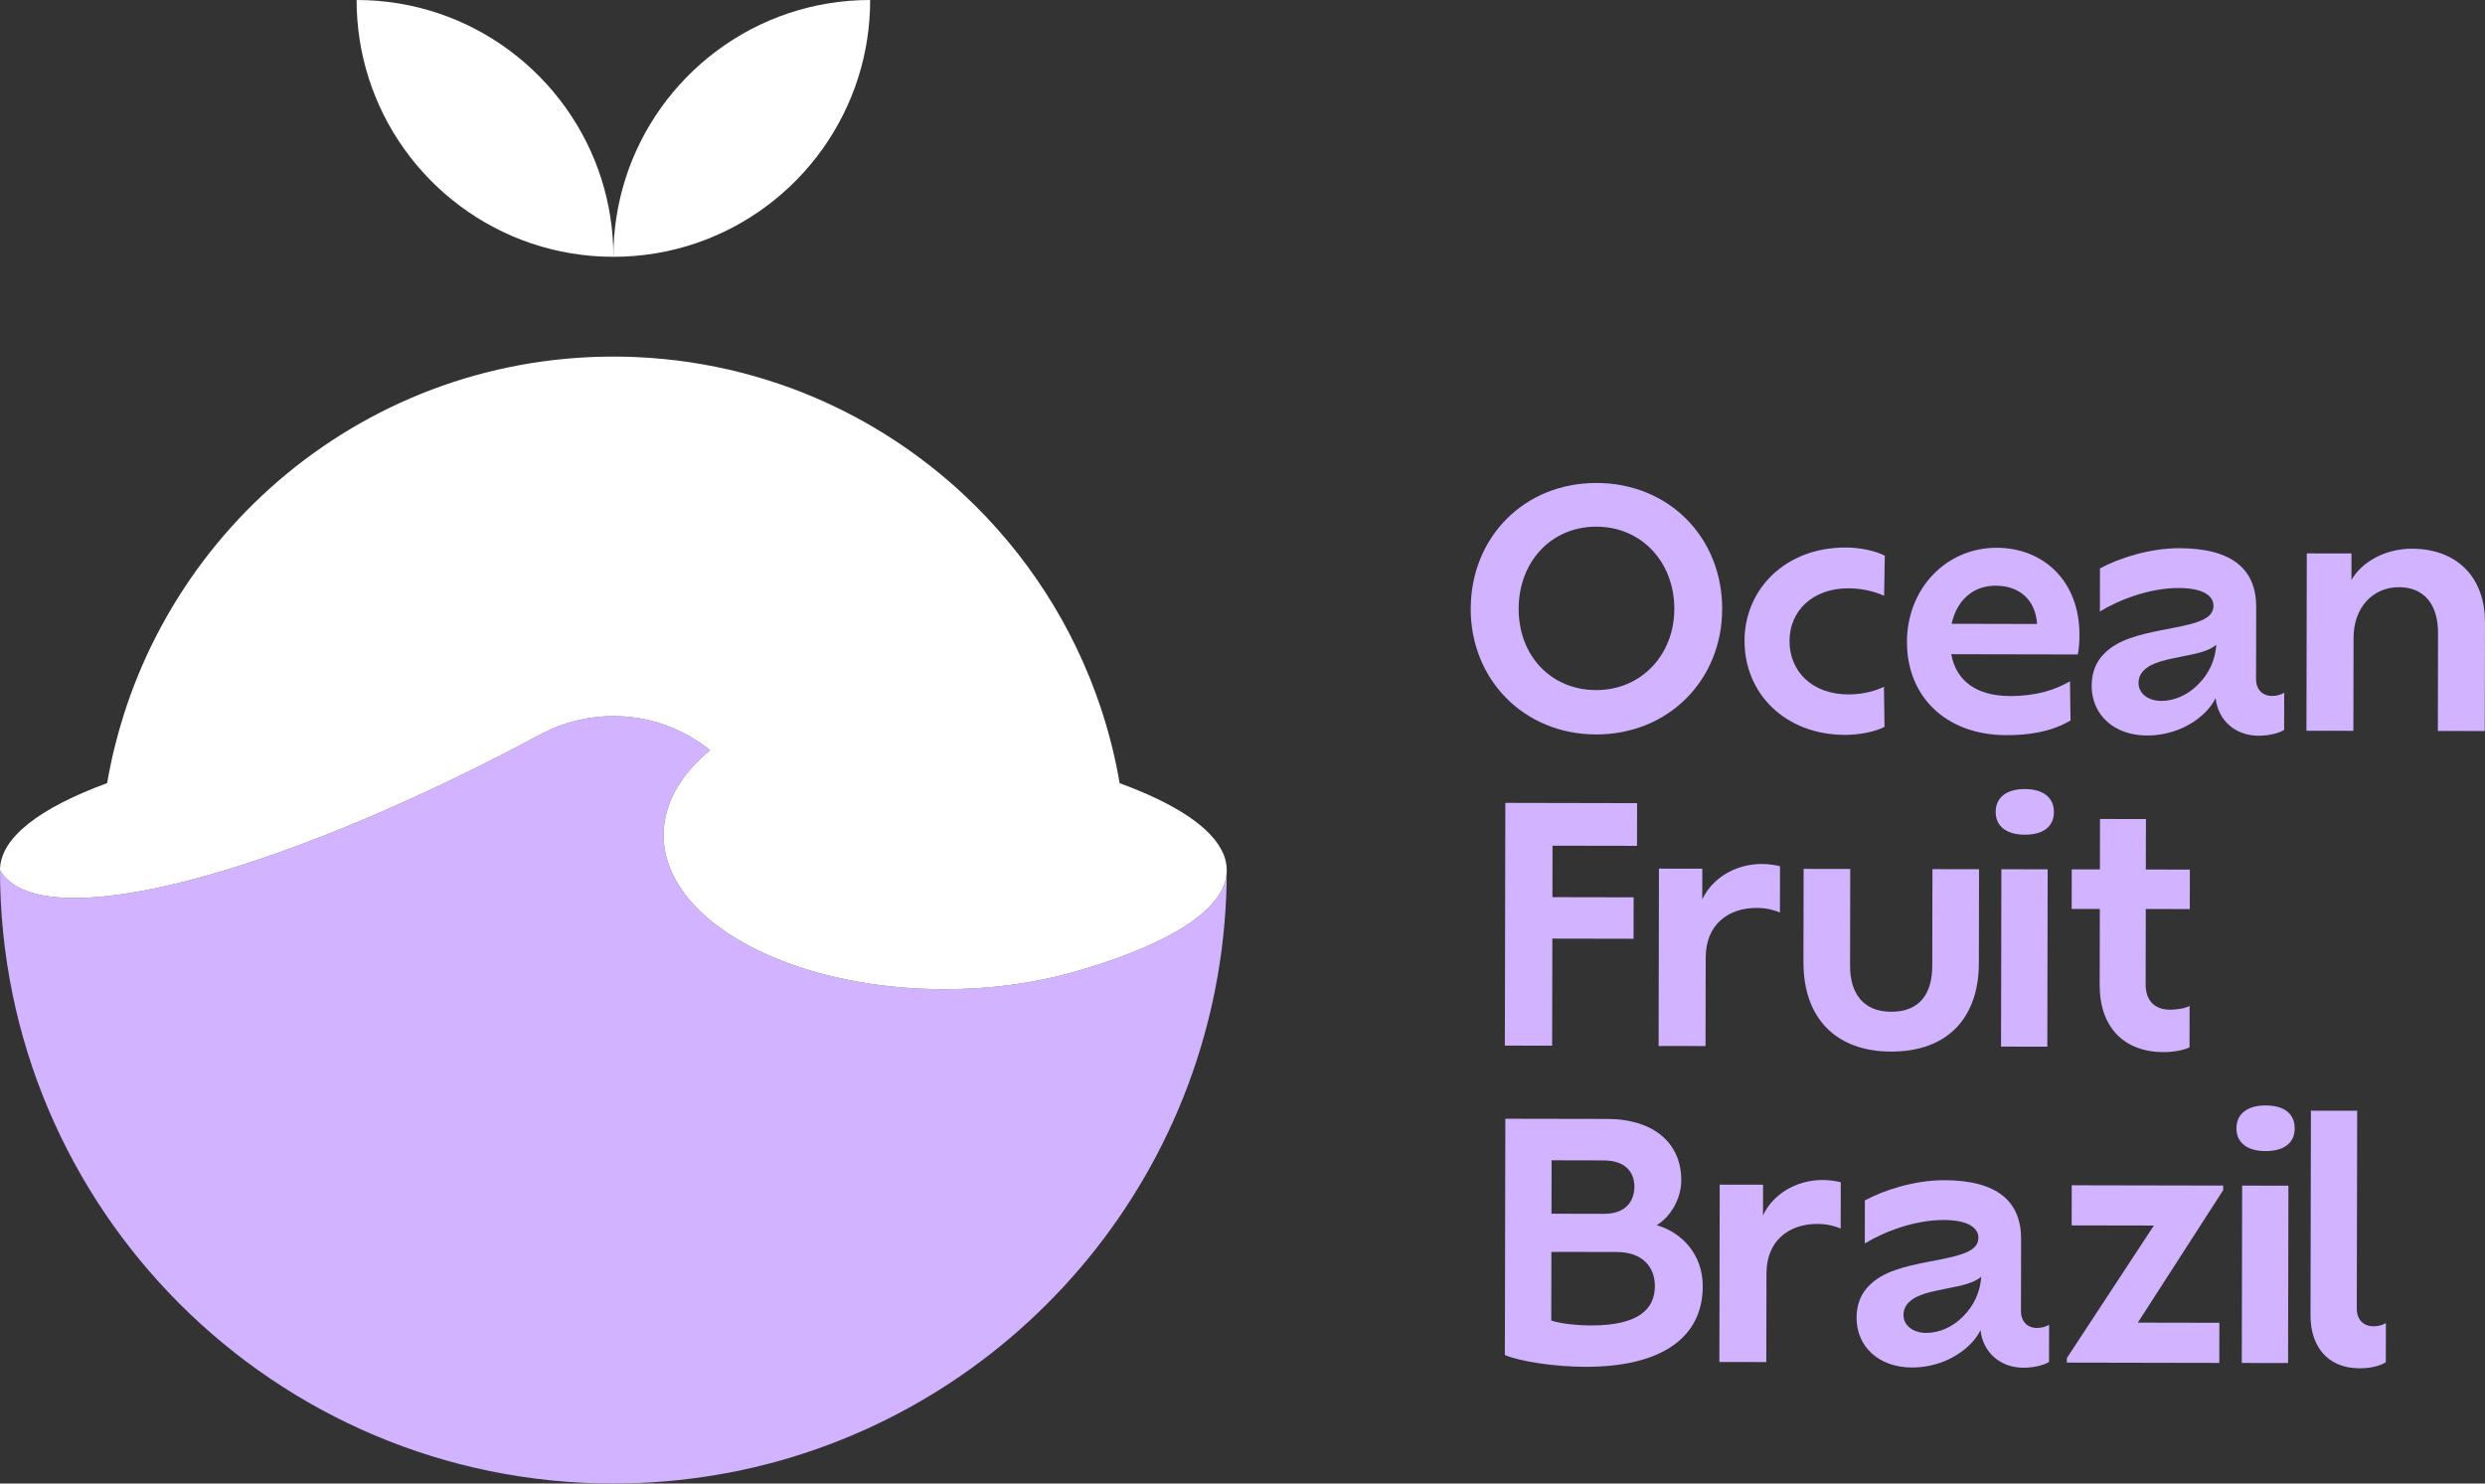
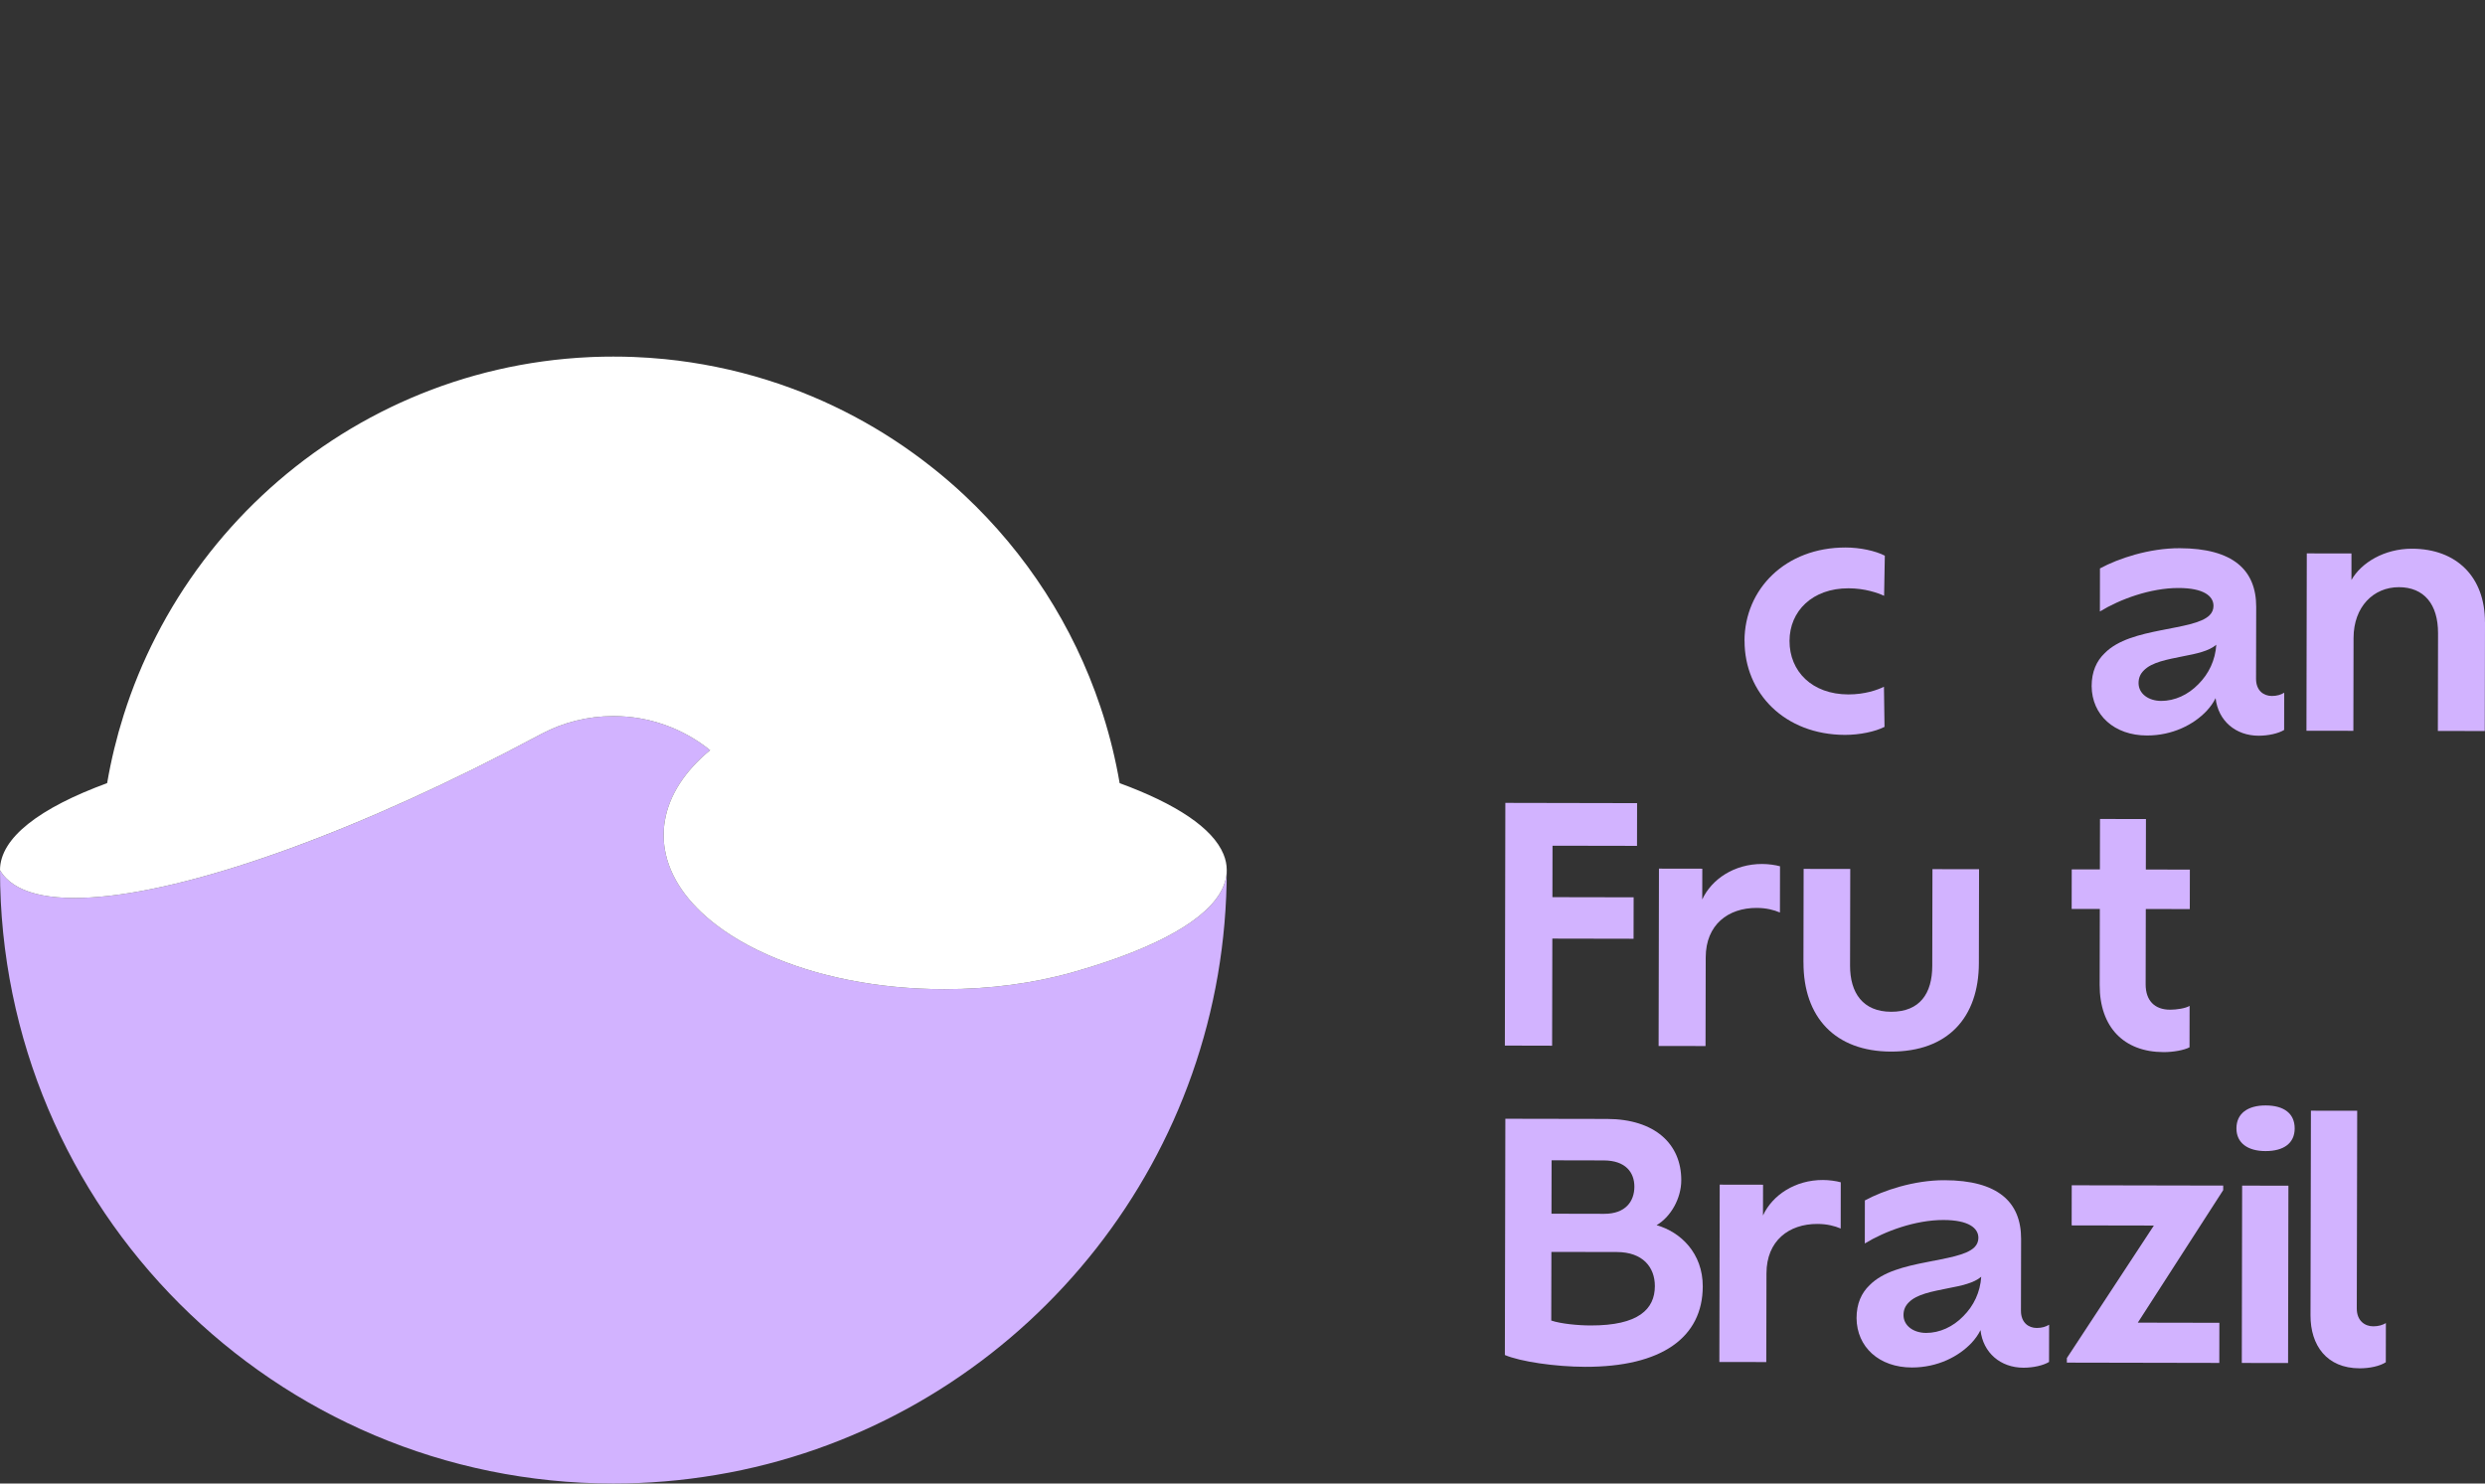
<svg xmlns="http://www.w3.org/2000/svg" id="Camada_2" viewBox="0 0 662.64 395.6">
  <rect x="0" y="0" width="662.64" height="395.6" fill="#333333" stroke="none" />
  <defs>
    <style>      .cls-1 {        fill: #d2b3ff;      }      .cls-2 {        fill: #fff;      }    </style>
  </defs>
  <g id="Camada_1-2" data-name="Camada_1">
    <g>
      <g>
        <g>
-           <path class="cls-1" d="M392.18,162.29c.04-19.07,14.31-33.54,33.55-33.5,19.33.04,33.54,14.56,33.5,33.64-.04,18.9-14.31,33.45-33.64,33.42-19.24-.04-33.45-14.65-33.42-33.55ZM446.47,162.4c.02-12.51-8.76-21.94-20.76-21.96-12.08-.02-20.73,9.37-20.75,21.88s8.59,21.68,20.67,21.7c12,.02,20.82-9.37,20.84-21.62Z" />
          <path class="cls-1" d="M465.18,170.89c.03-13.81,10.92-24.92,26.98-24.89,3.8,0,7.94.88,10.44,2.18l-.19,10.7c-1.72-.78-5.09-1.99-9.49-2-9.66-.02-15.72,6.1-15.73,14.03-.02,8.11,6.01,14.25,15.68,14.27,4.4,0,7.77-1.19,9.5-2.05l.15,10.7c-2.51,1.29-6.65,2.14-10.53,2.14-16.05-.03-26.82-11.1-26.79-25.08Z" />
-           <path class="cls-1" d="M554.06,174.52l-33.74-.07c1.28,7.17,6.8,11.15,15.68,11.16,7.08.01,12.17-1.7,15.97-3.94l.15,10.44c-5.01,3.01-11.05,3.95-17.18,3.93-15.88-.03-26.47-10.15-26.44-24.9.03-14.15,10.41-25.09,23.95-25.07,12.26.02,22.08,8.68,22.05,23.26,0,2.16-.18,3.97-.44,5.18ZM520.42,166.34l22.78.05c-.42-6.39-4.64-10.19-11.03-10.21-6.04-.01-10.36,3.86-11.76,10.16Z" />
          <path class="cls-1" d="M609.1,184.73l-.02,9.92c-1.55.95-4.23,1.54-6.82,1.54-6.13-.01-10.78-3.99-11.46-10.03-.52,1.12-1.39,2.33-2.34,3.36-3.46,3.7-9.16,6.63-15.98,6.61-8.72-.02-14.66-5.46-14.73-13.15,0-3.88,1.31-6.73,3.47-8.79,3.55-3.62,9.42-4.99,14.94-6.1,5.53-1.11,10.88-1.88,13.04-4.03.69-.69,1.04-1.55,1.04-2.5,0-2.59-2.58-4.75-9.31-4.76-7.51-.01-15.63,2.99-20.98,6.26l.02-11.48c4.92-2.67,13.13-5.41,21.24-5.39,14.24.03,20.44,5.82,20.42,15.66l-.04,19.16c0,3.19,2.06,4.58,4.22,4.58,1.38,0,2.42-.34,3.28-.86ZM591,171.92c-1.99,1.72-5.36,2.41-8.9,3.09-4.14.85-8.29,1.54-10.45,3.78-.86.86-1.39,1.9-1.39,3.36,0,2.85,2.67,4.75,6.03,4.76,3.62,0,7.17-1.62,9.93-4.47,2.77-2.76,4.5-6.38,4.77-10.52Z" />
          <path class="cls-1" d="M662.64,165.94l-.06,29-12.51-.02.05-26.06c.02-7.77-3.77-12.26-10.42-12.28-6.82-.01-12.09,5.24-12.11,13.53l-.05,24.77-12.51-.02.09-47.29,11.91.02v7.07c2.58-4.57,8.72-8.35,16.14-8.34,11.91.02,19.49,7.55,19.46,19.63Z" />
        </g>
        <g>
          <path class="cls-1" d="M413.99,225.52l-.03,13.72,21.66.04-.02,11.05-21.66-.04-.06,28.56-12.6-.03.13-64.72,35.13.07-.02,11.39-22.53-.04Z" />
          <path class="cls-1" d="M474.65,230.99l-.02,12.34c-1.64-.69-3.62-1.21-6.21-1.22-7.59-.02-13.56,4.46-13.58,13.18l-.05,23.65-12.51-.02.09-47.29,11.56.02-.02,8.2c2.51-5.43,8.56-9.48,15.99-9.46,1.64,0,3.54.27,4.74.61Z" />
          <path class="cls-1" d="M480.9,256.64l.05-24.94,12.43.02-.05,25.8c-.01,7.25,3.43,12.26,10.94,12.28,7.68.02,10.97-4.9,10.98-12.23l.05-25.8,12.43.02-.05,25.03c-.03,14.58-8.33,23.63-23.43,23.6-14.93-.03-23.37-9.19-23.34-23.78Z" />
-           <path class="cls-1" d="M532.16,216.52c0-3.97,3.03-6.12,7.78-6.11s7.76,2.17,7.75,6.14c0,3.88-2.86,6.04-7.78,6.03-4.75,0-7.76-2.17-7.75-6.06ZM533.68,231.8l12.34.02-.09,47.29-12.34-.02.09-47.29Z" />
          <path class="cls-1" d="M572.19,242.4l-.04,20.11c0,4.23,2.32,6.74,6.54,6.74,1.64,0,4.06-.34,5.18-1.02l-.02,11.05c-1.47.77-4.32,1.28-6.91,1.28-10.61-.02-17.07-6.68-17.05-17.9l.04-20.28h-7.51s.02-10.54.02-10.54h7.51s.03-13.45.03-13.45l12.25.02-.03,13.46,11.74.02-.02,10.53-11.74-.02Z" />
        </g>
        <g>
          <path class="cls-1" d="M454.05,343.06c-.03,13.55-10.92,21.47-31.37,21.42-8.03-.02-17.34-1.41-21.4-3.15l.13-63,27.1.05c12.69.03,19.83,6.6,19.81,16.35,0,4.83-2.78,9.75-6.58,11.98,6.47,1.83,12.33,7.53,12.31,16.34ZM427.63,309.44l-13.89-.03-.03,14.24,14.07.03c5.7.01,8.03-3.35,8.04-7.23,0-3.8-2.32-6.99-8.18-7.01ZM441.28,342.95c0-5-3.18-9.07-10.16-9.08l-17.43-.03-.04,18.3c2.59.87,7.16,1.31,10.52,1.31,12.77.03,17.1-4.37,17.11-10.49Z" />
          <path class="cls-1" d="M490.85,315.26l-.02,12.34c-1.64-.69-3.62-1.21-6.21-1.22-7.59-.02-13.56,4.46-13.58,13.18l-.05,23.65-12.51-.02.09-47.29,11.56.02-.02,8.2c2.51-5.43,8.56-9.48,15.99-9.46,1.64,0,3.54.27,4.74.61Z" />
          <path class="cls-1" d="M546.41,353.26l-.02,9.92c-1.55.95-4.23,1.54-6.82,1.54-6.13-.01-10.78-3.99-11.46-10.03-.52,1.12-1.39,2.33-2.34,3.36-3.46,3.7-9.16,6.63-15.98,6.61-8.72-.02-14.66-5.46-14.73-13.15,0-3.88,1.31-6.73,3.47-8.79,3.55-3.62,9.42-4.99,14.94-6.1,5.53-1.11,10.88-1.88,13.04-4.03.69-.69,1.04-1.55,1.04-2.5,0-2.59-2.58-4.75-9.31-4.76-7.51-.01-15.63,2.99-20.98,6.26l.02-11.48c4.92-2.67,13.13-5.41,21.24-5.39,14.24.03,20.44,5.82,20.42,15.66l-.04,19.16c0,3.19,2.06,4.58,4.22,4.58,1.38,0,2.42-.34,3.28-.86ZM528.32,340.45c-1.99,1.72-5.36,2.41-8.9,3.09-4.14.85-8.29,1.54-10.45,3.78-.86.86-1.39,1.9-1.39,3.36,0,2.85,2.67,4.75,6.03,4.76,3.62,0,7.17-1.62,9.93-4.47,2.77-2.76,4.5-6.38,4.77-10.52Z" />
          <path class="cls-1" d="M592.83,317.36l-22.77,35.34,21.75.04-.02,10.7-40.65-.08v-1.21s23.2-35.34,23.2-35.34l-21.92-.04.02-10.7,40.39.08v1.21Z" />
          <path class="cls-1" d="M596.36,300.89c0-3.97,3.03-6.12,7.78-6.11,4.92,0,7.76,2.17,7.75,6.14,0,3.88-2.86,6.04-7.78,6.03-4.75,0-7.76-2.17-7.75-6.06ZM597.88,316.16l12.34.02-.09,47.29-12.34-.02.09-47.29Z" />
          <path class="cls-1" d="M616.22,296.18l12.34.02-.11,52.73c0,3.28,2.15,4.75,4.39,4.75,1.38,0,2.5-.34,3.37-.86l-.02,10.44c-1.56,1.03-4.32,1.63-6.99,1.62-8.8-.02-13.1-6.15-13.09-14.09l.11-54.63Z" />
        </g>
      </g>
      <g>
        <path class="cls-1" d="M327.12,232.04c0,76.14-52.03,140.13-122.47,158.36-4.49,1.16-9.06,2.14-13.7,2.91-4.5.76-9.07,1.34-13.69,1.72-4.51.38-9.08.57-13.69.57C73.23,395.6,0,322.37,0,232.04c3.54,6.12,13.04,8.33,26.8,7.08,26.85-2.41,69.96-17.93,116.79-43,.29-.16.59-.31.89-.47,5.71-3,12.2-4.69,19.09-4.69,4.8,0,9.41.82,13.69,2.34,4.43,1.56,8.5,3.86,12.09,6.75-6.66,5.5-10.95,11.94-12.09,18.88-.21,1.24-.31,2.49-.31,3.76s.1,2.52.31,3.76c1.24,7.48,6.13,14.38,13.69,20.16,2.54,1.95,5.4,3.77,8.51,5.44,1.65.89,3.39,1.73,5.19,2.54,12.89,5.75,29.33,9.19,47.23,9.19,12.19,0,23.71-1.6,33.89-4.43.17-.06.35-.1.53-.16,4.4-1.25,8.49-2.57,12.26-3.95,18.02-6.6,28.56-14.59,28.56-23.2Z" />
        <path class="cls-2" d="M327.12,232.04c0,8.61-10.54,16.6-28.56,23.2-3.77,1.38-7.86,2.7-12.26,3.95-.18.06-.36.1-.53.16-10.18,2.83-21.7,4.43-33.89,4.43-17.9,0-34.34-3.44-47.23-9.19-1.8-.81-3.54-1.65-5.19-2.54-3.11-1.67-5.97-3.49-8.51-5.44-7.56-5.78-12.45-12.68-13.69-20.16-.21-1.24-.31-2.49-.31-3.76s.1-2.52.31-3.76c1.14-6.94,5.43-13.38,12.09-18.88-3.59-2.89-7.66-5.19-12.09-6.75-4.28-1.52-8.89-2.34-13.69-2.34-6.89,0-13.38,1.69-19.09,4.69-.3.16-.6.31-.89.47-46.83,25.07-89.94,40.59-116.79,43-13.76,1.25-23.26-.96-26.8-7.08,0-8.61,10.55-16.6,28.57-23.21,1.06-6.18,2.53-12.22,4.39-18.09,2.31-7.33,5.22-14.39,8.69-21.13,7.21-14.07,16.79-26.73,28.21-37.45,23.06-21.64,53.63-35.39,87.38-36.93.3-.01.61-.03.91-.04,1.8-.07,3.6-.1,5.42-.1s3.61.03,5.4.1c2.79.11,5.55.3,8.29.57,4.64.46,9.21,1.16,13.69,2.07,4.66.94,9.23,2.12,13.7,3.53,16.14,5.06,30.99,13.04,43.94,23.32,3,2.36,5.89,4.86,8.67,7.47,16.34,15.34,28.91,34.63,36.18,56.35.25.74.49,1.48.73,2.24,1.86,5.87,3.33,11.92,4.39,18.1,14.99,5.49,24.81,11.95,27.68,18.92.59,1.4.88,2.83.88,4.28Z" />
        <g>
-           <path class="cls-2" d="M95.09,0c0,7.2,1.11,14.14,3.17,20.65,8.75,27.72,34.68,47.83,65.31,47.83,0-7.2-1.11-14.13-3.17-20.65C151.64,20.11,125.72,0,95.09,0Z" />
-           <path class="cls-2" d="M166.73,47.83c-2.06,6.52-3.17,13.46-3.17,20.65,30.62,0,56.55-20.11,65.3-47.83,2.07-6.51,3.17-13.46,3.17-20.65-30.63,0-56.55,20.11-65.31,47.83Z" />
-         </g>
+           </g>
      </g>
    </g>
  </g>
</svg>